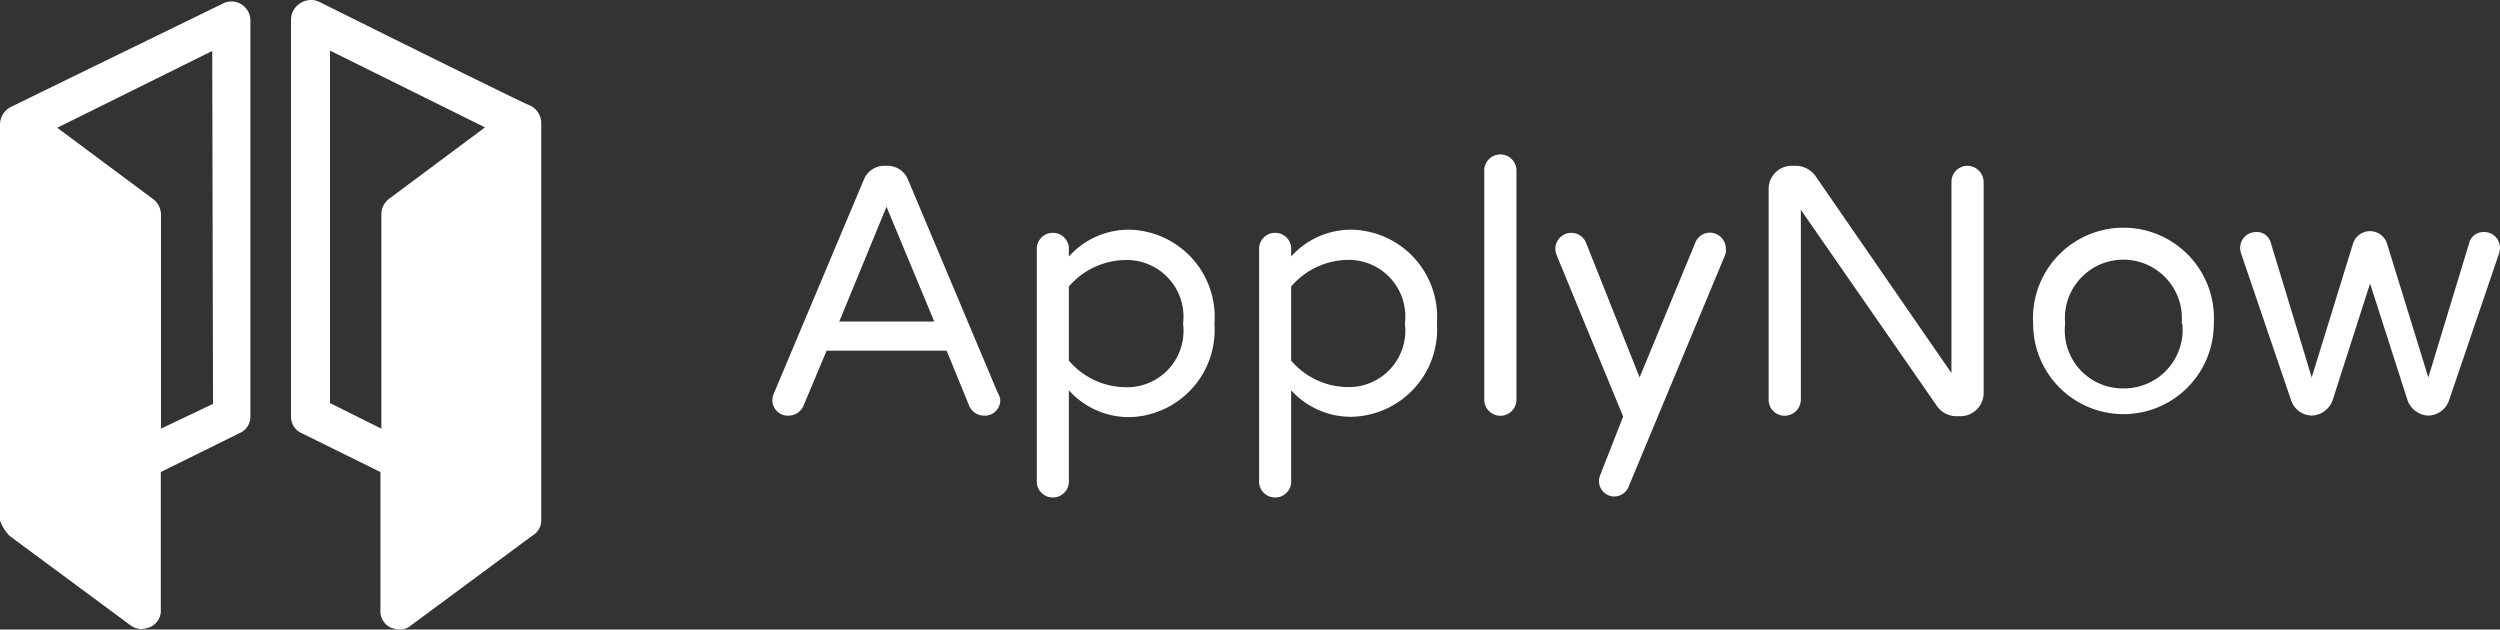
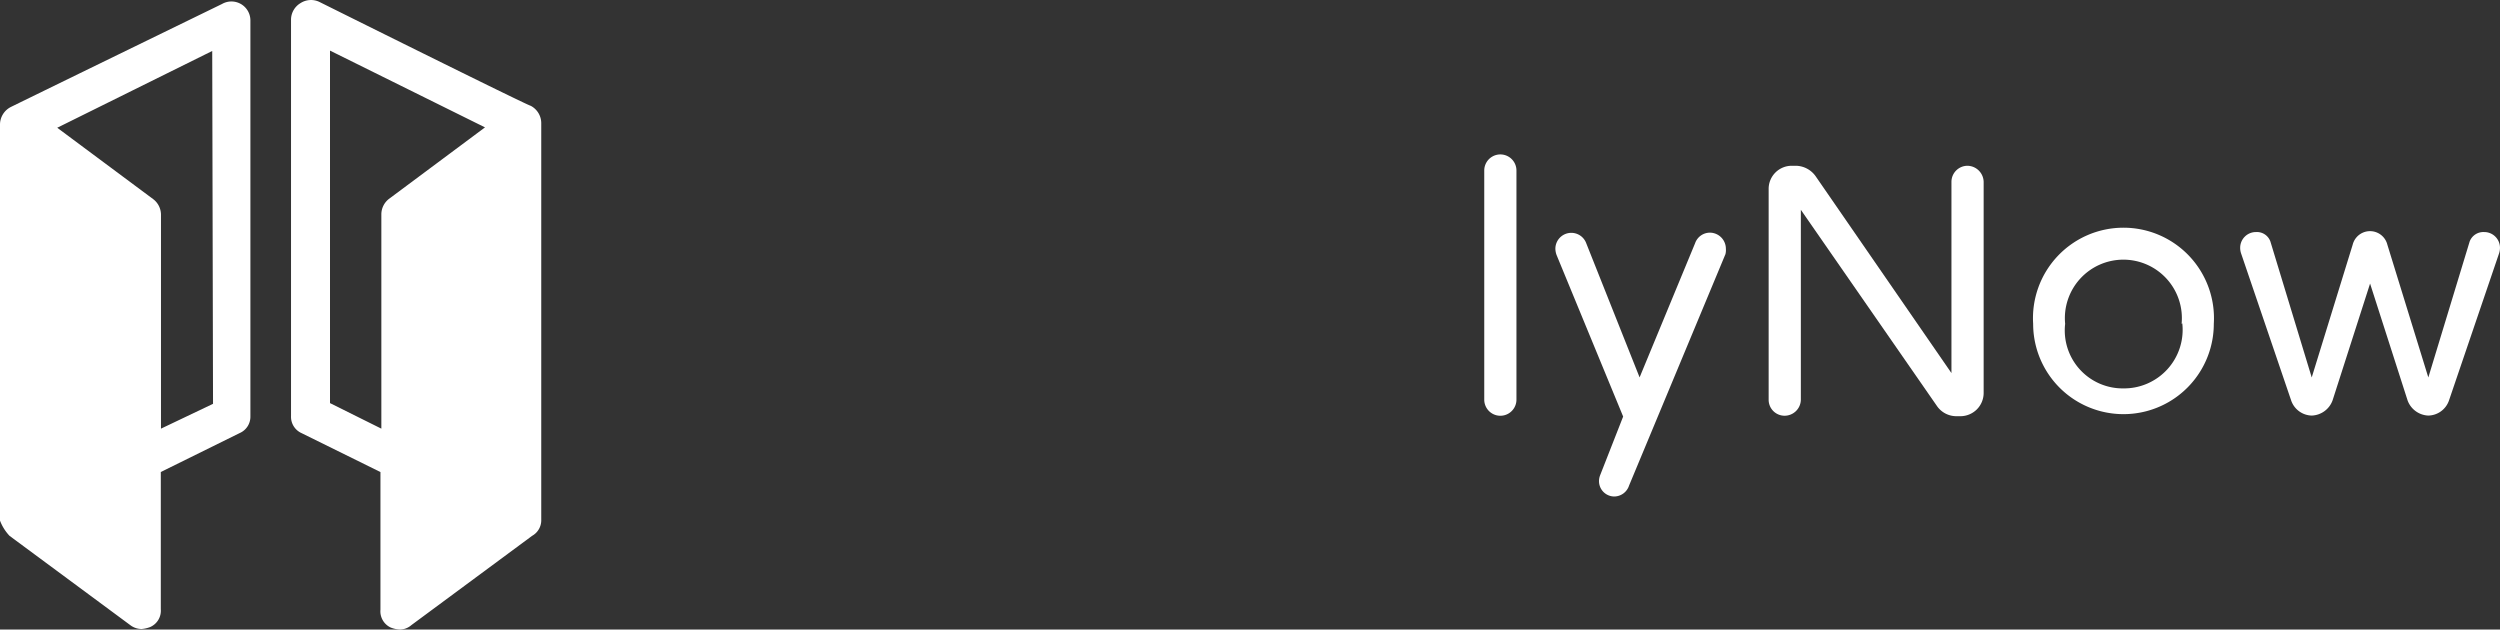
<svg xmlns="http://www.w3.org/2000/svg" width="100" height="25.181" viewBox="0 0 100 25.181">
  <rect x="0" y="0" width="100" height="25.181" fill="#333333" stroke="none" />
  <g id="AN_logo_white.7f792fb85a89-1" transform="translate(0 0.004)">
    <path id="パス_1685" data-name="パス 1685" d="M.379,21.452l4.829,3.571a.752.752,0,0,0,.458.157A1.2,1.2,0,0,0,6.01,25.1a.714.714,0,0,0,.422-.714V18.9l3.155-1.557a.714.714,0,0,0,.429-.679V.823A.759.759,0,0,0,8.879.18S.608,4.209.415,4.309A.793.793,0,0,0,0,5.023V20.844a1.821,1.821,0,0,0,.379.607Zm8.142-5.279-2.082.993V8.595a.785.785,0,0,0-.308-.607L2.289,5.13l6.2-3.071Z" transform="translate(0 -0.024)" fill="#fff" />
    <path id="パス_1686" data-name="パス 1686" d="M26.279,20.777V4.942a.786.786,0,0,0-.422-.714c-.193-.043-8.442-4.15-8.442-4.15a.774.774,0,0,0-.766.043.778.778,0,0,0-.379.643V16.642a.714.714,0,0,0,.422.679l3.155,1.557v5.507a.714.714,0,0,0,.415.714,1.2,1.2,0,0,0,.343.079A.716.716,0,0,0,21.085,25l4.829-3.571a.714.714,0,0,0,.365-.65ZM17.829,2.02l6.2,3.071L20.191,7.949a.785.785,0,0,0-.308.607v8.586L17.829,16.12Z" transform="translate(-4.629)" fill="#fff" />
-     <path id="パス_1687" data-name="パス 1687" d="M52.375,18.648a.615.615,0,0,1-.637.637.651.651,0,0,1-.608-.4l-.9-2.2h-4.8l-.923,2.2a.651.651,0,0,1-.608.4.615.615,0,0,1-.637-.637.765.765,0,0,1,.072-.286l3.577-8.5a.887.887,0,0,1,.823-.572h.136a.887.887,0,0,1,.823.572l3.577,8.5A.766.766,0,0,1,52.375,18.648Zm-2.64-3.127-1.91-4.593-1.889,4.593Z" transform="translate(-12.365 -2.663)" fill="#fff" />
-     <path id="パス_1688" data-name="パス 1688" d="M59.349,19.3v3.577a.644.644,0,1,1-1.281,0v-9.3a.644.644,0,0,1,1.281,0v.372a3.22,3.22,0,0,1,2.418-1.073,3.491,3.491,0,0,1,3.406,3.756,3.491,3.491,0,0,1-3.413,3.742A3.248,3.248,0,0,1,59.349,19.3Zm0-4.157v2.969A3.012,3.012,0,0,0,61.6,19.176a2.256,2.256,0,0,0,2.318-2.54A2.269,2.269,0,0,0,61.6,14.089,3.041,3.041,0,0,0,59.349,15.148Z" transform="translate(-16.595 -3.692)" fill="#fff" />
-     <path id="パス_1689" data-name="パス 1689" d="M71.8,19.3v3.577a.644.644,0,1,1-1.281,0v-9.3a.644.644,0,0,1,1.281,0v.372a3.212,3.212,0,0,1,2.418-1.073,3.491,3.491,0,0,1,3.413,3.742,3.5,3.5,0,0,1-3.413,3.742A3.234,3.234,0,0,1,71.8,19.3Zm0-4.157v2.969a3.012,3.012,0,0,0,2.232,1.059,2.26,2.26,0,0,0,2.318-2.54,2.265,2.265,0,0,0-2.318-2.547A3.041,3.041,0,0,0,71.8,15.148Z" transform="translate(-20.154 -3.692)" fill="#fff" />
    <path id="パス_1690" data-name="パス 1690" d="M84.408,9.3v9.165a.644.644,0,0,1-1.288,0V9.3a.644.644,0,1,1,1.288,0Z" transform="translate(-23.75 -2.483)" fill="#fff" />
    <path id="パス_1691" data-name="パス 1691" d="M93.914,13.9l-3.856,9.258a.63.63,0,0,1-.594.436.615.615,0,0,1-.608-.615.651.651,0,0,1,.043-.229l.923-2.354-2.654-6.439a.765.765,0,0,1-.057-.272.637.637,0,0,1,1.223-.25l2.146,5.395L92.7,13.462a.63.63,0,0,1,.594-.422.644.644,0,0,1,.637.644A.665.665,0,0,1,93.914,13.9Z" transform="translate(-24.896 -3.738)" fill="#fff" />
    <path id="パス_1692" data-name="パス 1692" d="M107.66,9.934v8.45a.93.93,0,0,1-.93.923h-.172a.944.944,0,0,1-.751-.386l-5.459-7.87v7.6a.651.651,0,0,1-.651.637.637.637,0,0,1-.637-.637V10.22a.923.923,0,0,1,.916-.93h.186a.987.987,0,0,1,.78.422l5.43,7.87V9.934a.644.644,0,0,1,.637-.644A.658.658,0,0,1,107.66,9.934Z" transform="translate(-28.314 -2.663)" fill="#fff" />
    <path id="パス_1693" data-name="パス 1693" d="M121.126,16.64a3.613,3.613,0,1,1-7.226,0,3.62,3.62,0,1,1,7.226,0Zm-1.288,0a2.34,2.34,0,1,0-4.658,0,2.317,2.317,0,0,0,2.332,2.583,2.344,2.344,0,0,0,2.354-2.6Z" transform="translate(-32.574 -3.691)" fill="#fff" />
    <path id="パス_1694" data-name="パス 1694" d="M135.868,13.616a.715.715,0,0,1-.043.243l-2,5.874a.894.894,0,0,1-.823.594.923.923,0,0,1-.83-.608l-1.5-4.672-1.5,4.672a.923.923,0,0,1-.837.608.894.894,0,0,1-.816-.594l-2-5.874a.715.715,0,0,1-.043-.243.63.63,0,0,1,.637-.63.572.572,0,0,1,.572.379l1.653,5.437,1.638-5.309a.715.715,0,0,1,1.388,0l1.638,5.309,1.653-5.437a.587.587,0,0,1,.58-.379A.63.63,0,0,1,135.868,13.616Z" transform="translate(-35.869 -3.708)" fill="#fff" />
  </g>
</svg>